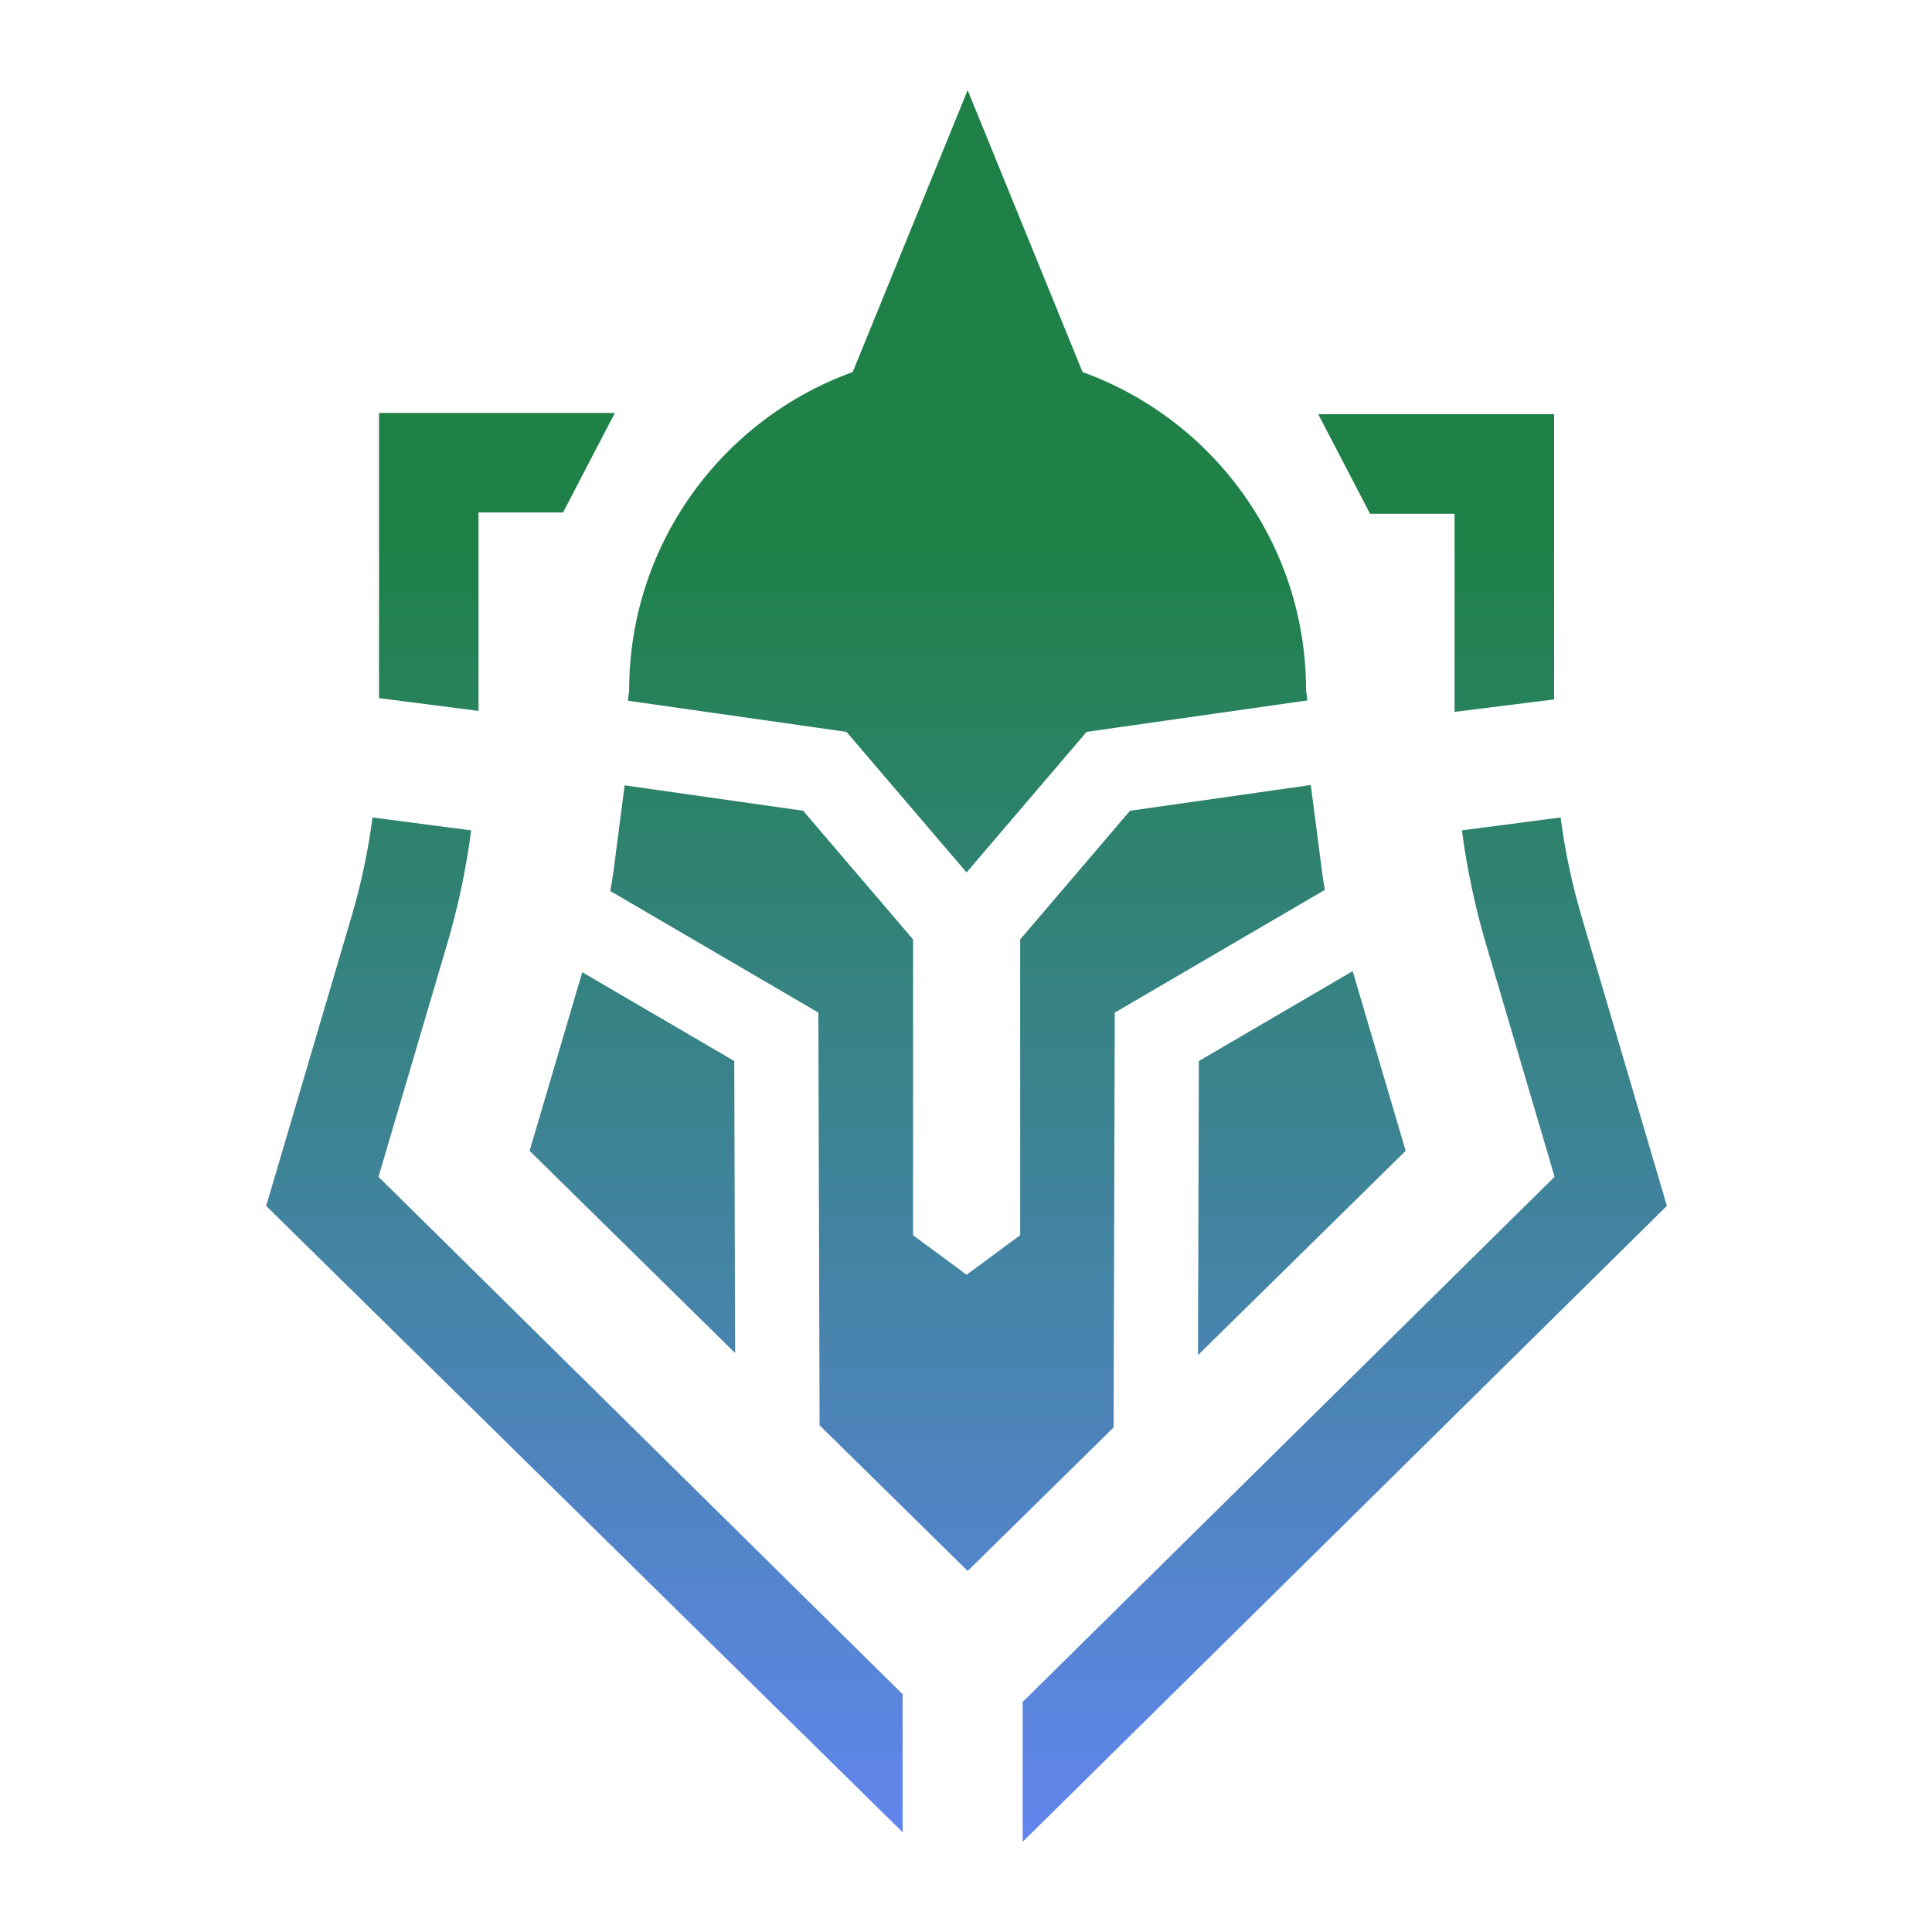
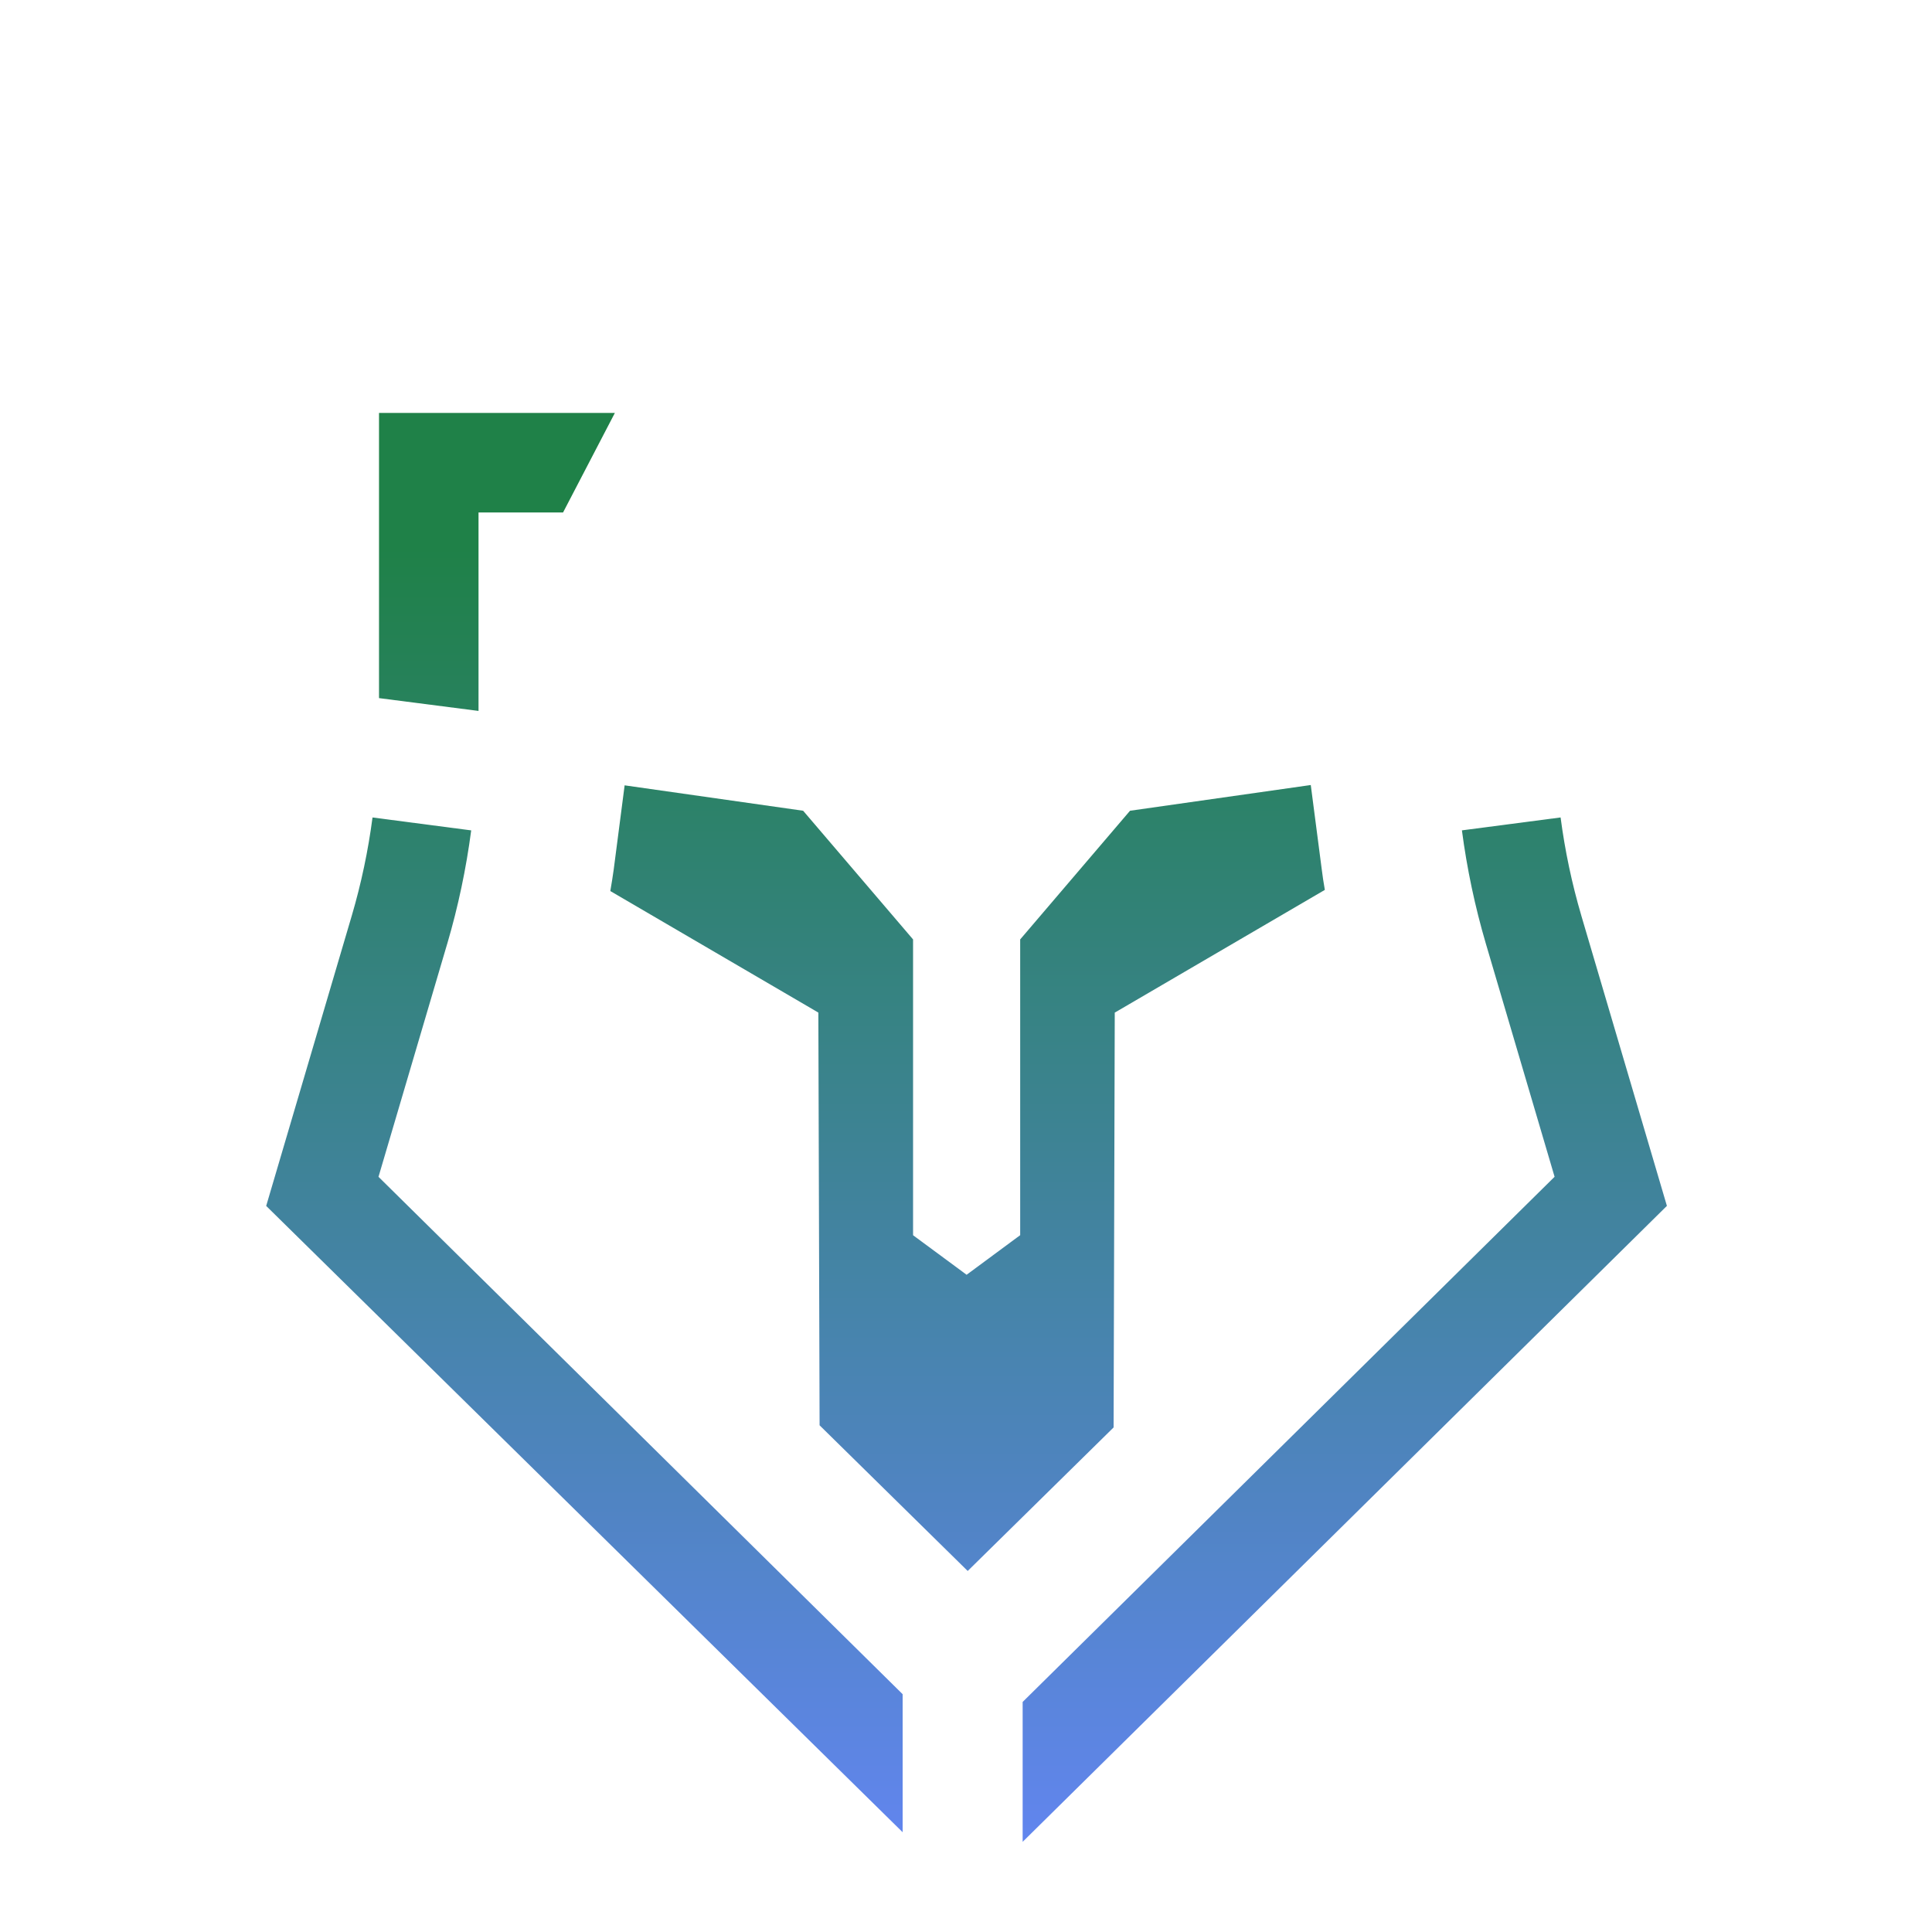
<svg xmlns="http://www.w3.org/2000/svg" width="900" height="900" viewBox="0 0 900 900" fill="none">
  <path d="M617.141 414.552L521.071 470.684L519.292 471.712V473.746L518.76 664.953L450.792 731.819L381.796 663.961L381.227 473.746V471.712L379.484 470.684L284.31 415.085C284.951 411.418 285.447 408.162 285.883 405.1L290.978 365.84L374.135 377.676L425.34 437.62V575.407L426.768 576.472L448.166 592.265L450.272 593.839L452.414 592.265L473.775 576.472L475.239 575.407V437.62L526.408 377.676L610.606 365.694L615.737 405.1C616.088 408.029 616.56 411.091 617.165 414.552H617.141Z" fill="url(#paint0_linear_17_20)" />
-   <path d="M394.322 340.932L403.072 351.171L450.259 406.419L497.447 351.171L506.197 340.932L519.534 339.032L609.032 326.288L608.427 321.653C608.427 253.358 565.028 195.23 504.309 173.336L450.768 42L397.226 173.312C336.508 195.23 293.084 253.358 293.084 321.653L292.467 326.421L380.973 339.032L394.31 340.932H394.322Z" fill="url(#paint1_linear_17_20)" />
-   <path d="M558.468 494.271L558.069 631.272L654.816 536.097L630.127 452.396L558.468 494.271Z" fill="url(#paint2_linear_17_20)" />
-   <path d="M342.45 630.279L342.051 494.271L271.239 452.893L246.707 536.097L342.45 630.279Z" fill="url(#paint3_linear_17_20)" />
  <path d="M222.914 238.726H262.295L286.428 192.361H176.561V325.211L222.914 331.177V238.726Z" fill="url(#paint4_linear_17_20)" />
  <path d="M208.354 439.591C213.413 422.406 217.165 404.651 219.501 386.824L173.536 380.81C171.514 396.24 168.271 411.623 163.89 426.497L124 561.766L420.487 853.521V789.221L176.319 548.211L208.342 439.604L208.354 439.591Z" fill="url(#paint5_linear_17_20)" />
-   <path d="M677.593 239.332V331.625L723.958 325.816V192.967H614.091L638.224 239.332H677.593Z" fill="url(#paint6_linear_17_20)" />
  <path d="M736.629 426.485C732.248 411.611 729.005 396.241 726.983 380.798L681.018 386.813C683.354 404.64 687.106 422.382 692.164 439.58L724.188 548.188L476.389 792.828V858L776.507 561.742L736.617 426.473L736.629 426.485Z" fill="url(#paint7_linear_17_20)" />
  <defs>
    <linearGradient id="paint0_linear_17_20" x1="450.719" y1="918.077" x2="450.719" y2="255.247" gradientUnits="userSpaceOnUse">
      <stop stop-color="#6886FF" />
      <stop offset="1" stop-color="#1F8148" />
    </linearGradient>
    <linearGradient id="paint1_linear_17_20" x1="450.756" y1="918.076" x2="450.756" y2="255.246" gradientUnits="userSpaceOnUse">
      <stop stop-color="#6886FF" />
      <stop offset="1" stop-color="#1F8148" />
    </linearGradient>
    <linearGradient id="paint2_linear_17_20" x1="606.442" y1="918.077" x2="606.442" y2="255.247" gradientUnits="userSpaceOnUse">
      <stop stop-color="#6886FF" />
      <stop offset="1" stop-color="#1F8148" />
    </linearGradient>
    <linearGradient id="paint3_linear_17_20" x1="294.573" y1="918.077" x2="294.573" y2="255.247" gradientUnits="userSpaceOnUse">
      <stop stop-color="#6886FF" />
      <stop offset="1" stop-color="#1F8148" />
    </linearGradient>
    <linearGradient id="paint4_linear_17_20" x1="231.495" y1="918.076" x2="231.495" y2="255.246" gradientUnits="userSpaceOnUse">
      <stop stop-color="#6886FF" />
      <stop offset="1" stop-color="#1F8148" />
    </linearGradient>
    <linearGradient id="paint5_linear_17_20" x1="272.244" y1="918.076" x2="272.244" y2="255.246" gradientUnits="userSpaceOnUse">
      <stop stop-color="#6886FF" />
      <stop offset="1" stop-color="#1F8148" />
    </linearGradient>
    <linearGradient id="paint6_linear_17_20" x1="669.024" y1="918.076" x2="669.024" y2="255.246" gradientUnits="userSpaceOnUse">
      <stop stop-color="#6886FF" />
      <stop offset="1" stop-color="#1F8148" />
    </linearGradient>
    <linearGradient id="paint7_linear_17_20" x1="626.448" y1="918.077" x2="626.448" y2="255.246" gradientUnits="userSpaceOnUse">
      <stop stop-color="#6886FF" />
      <stop offset="1" stop-color="#1F8148" />
    </linearGradient>
  </defs>
</svg>